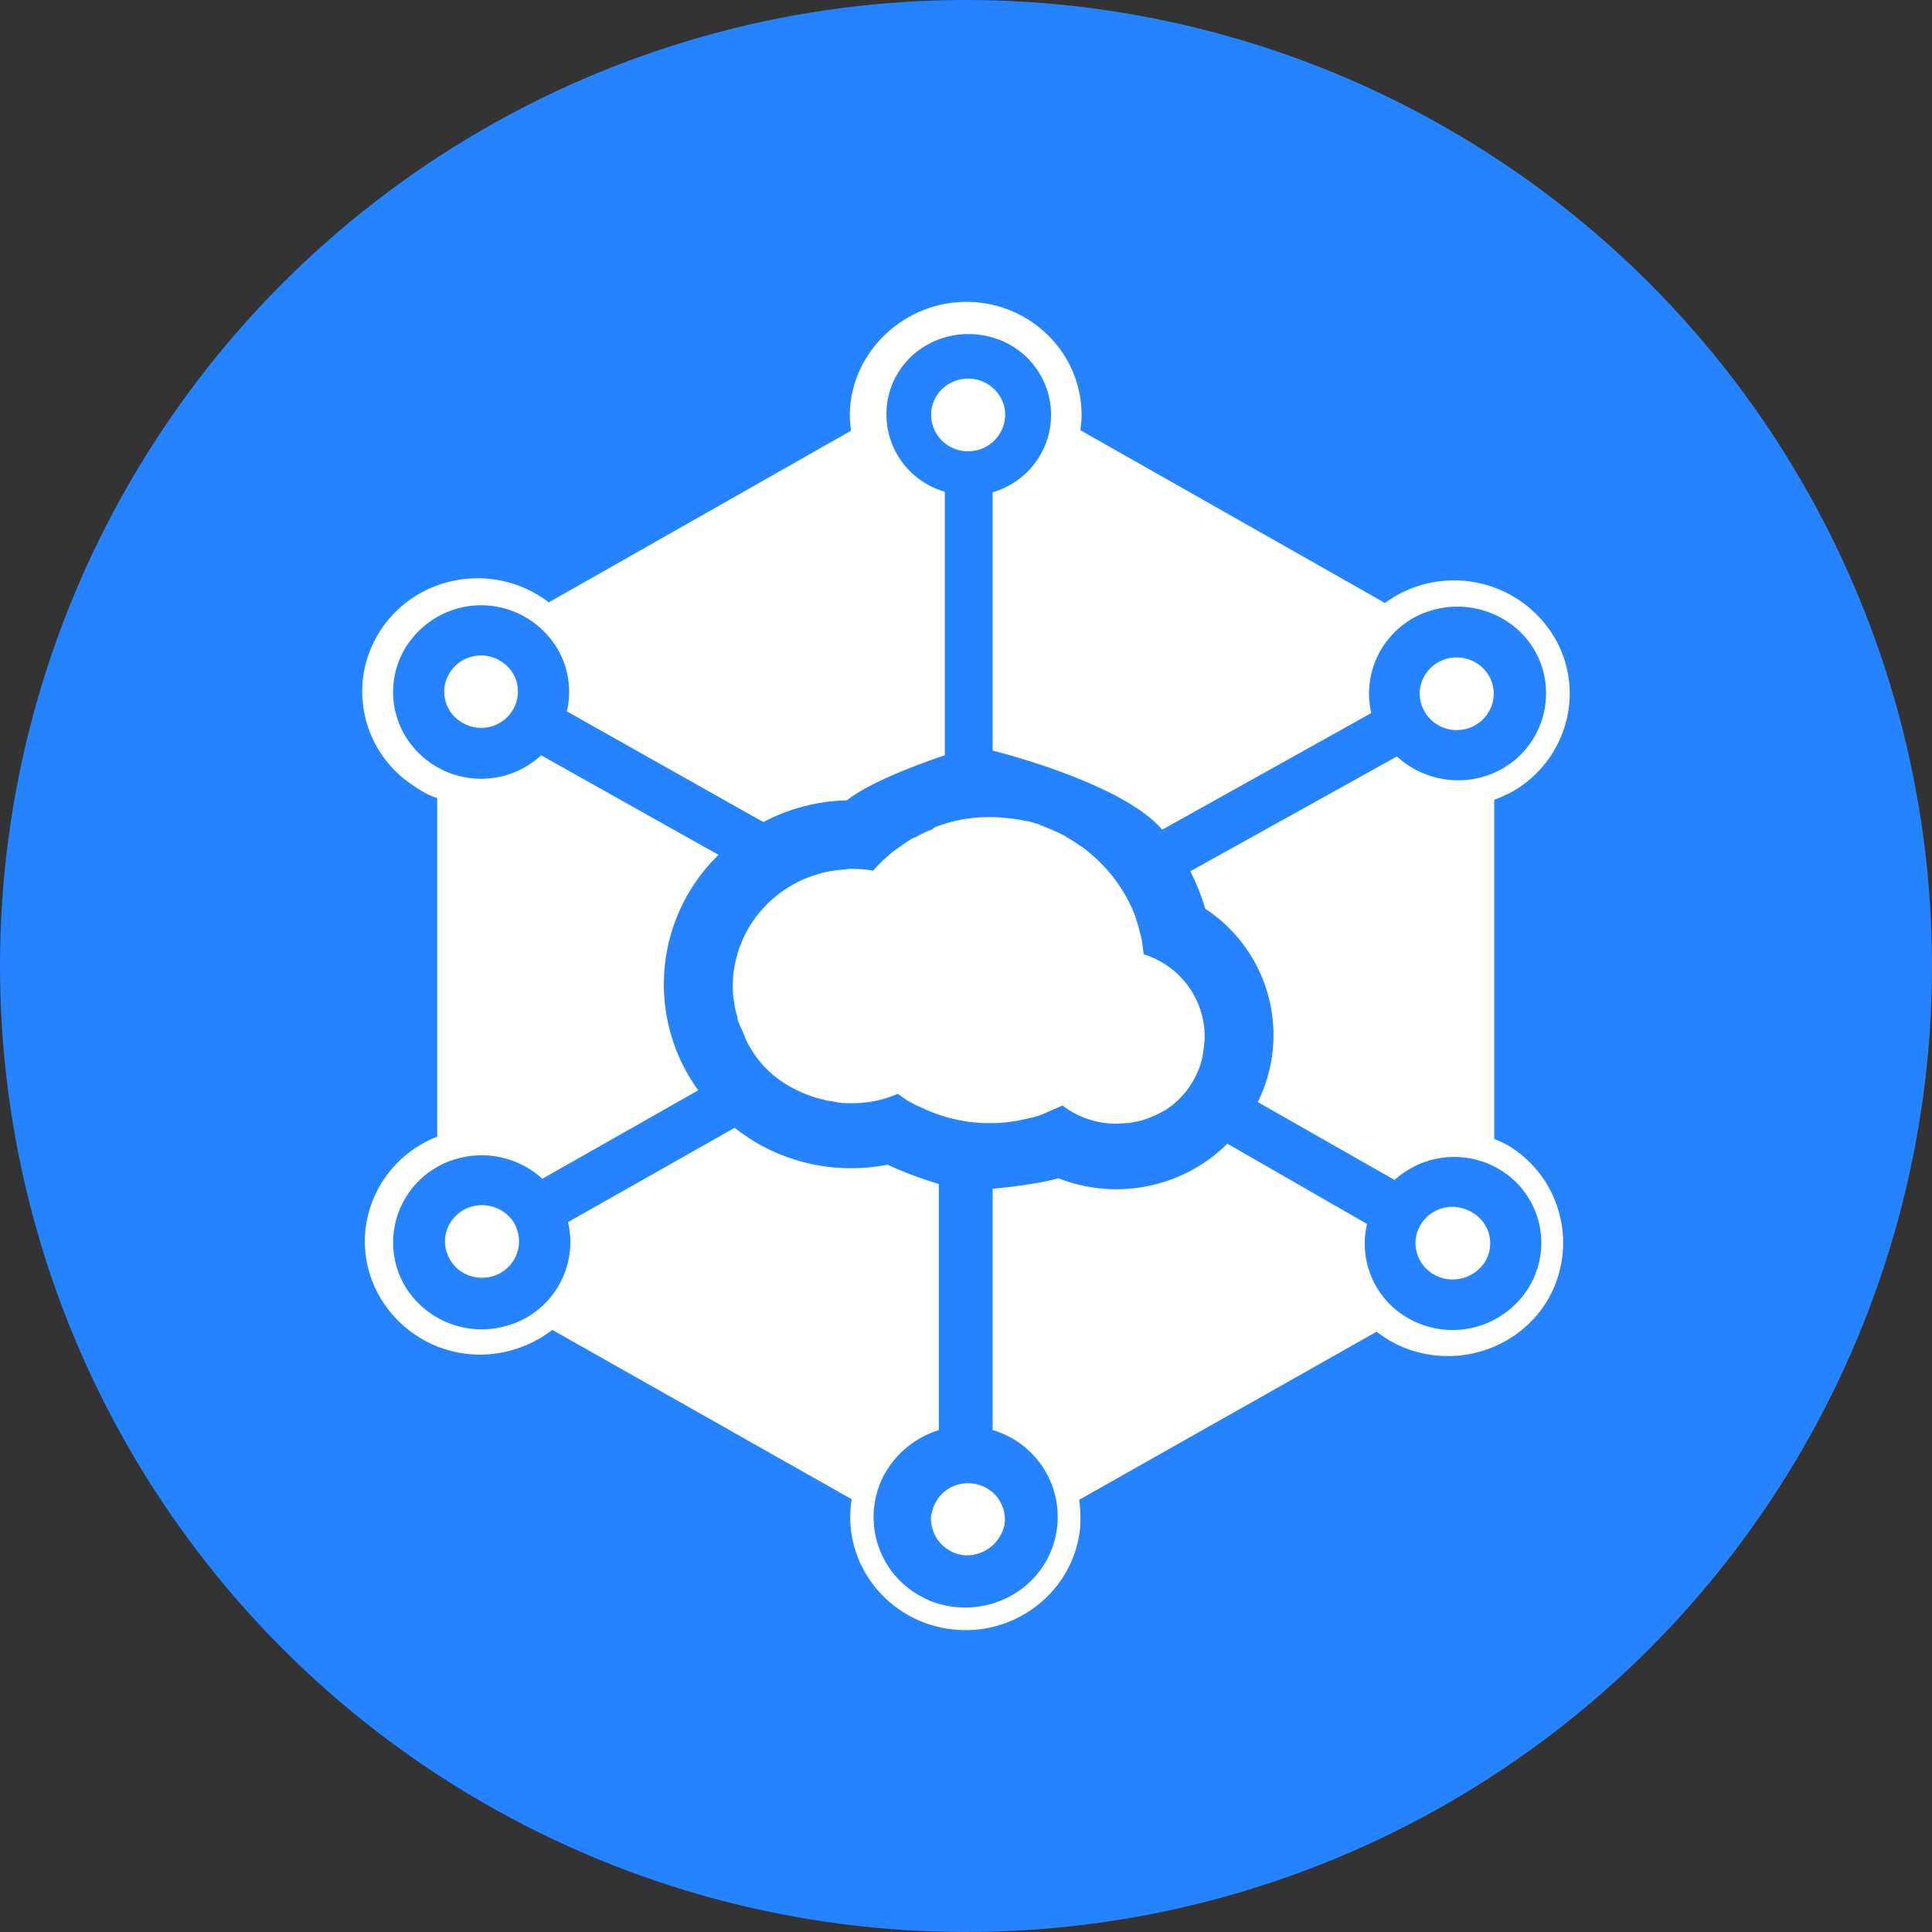
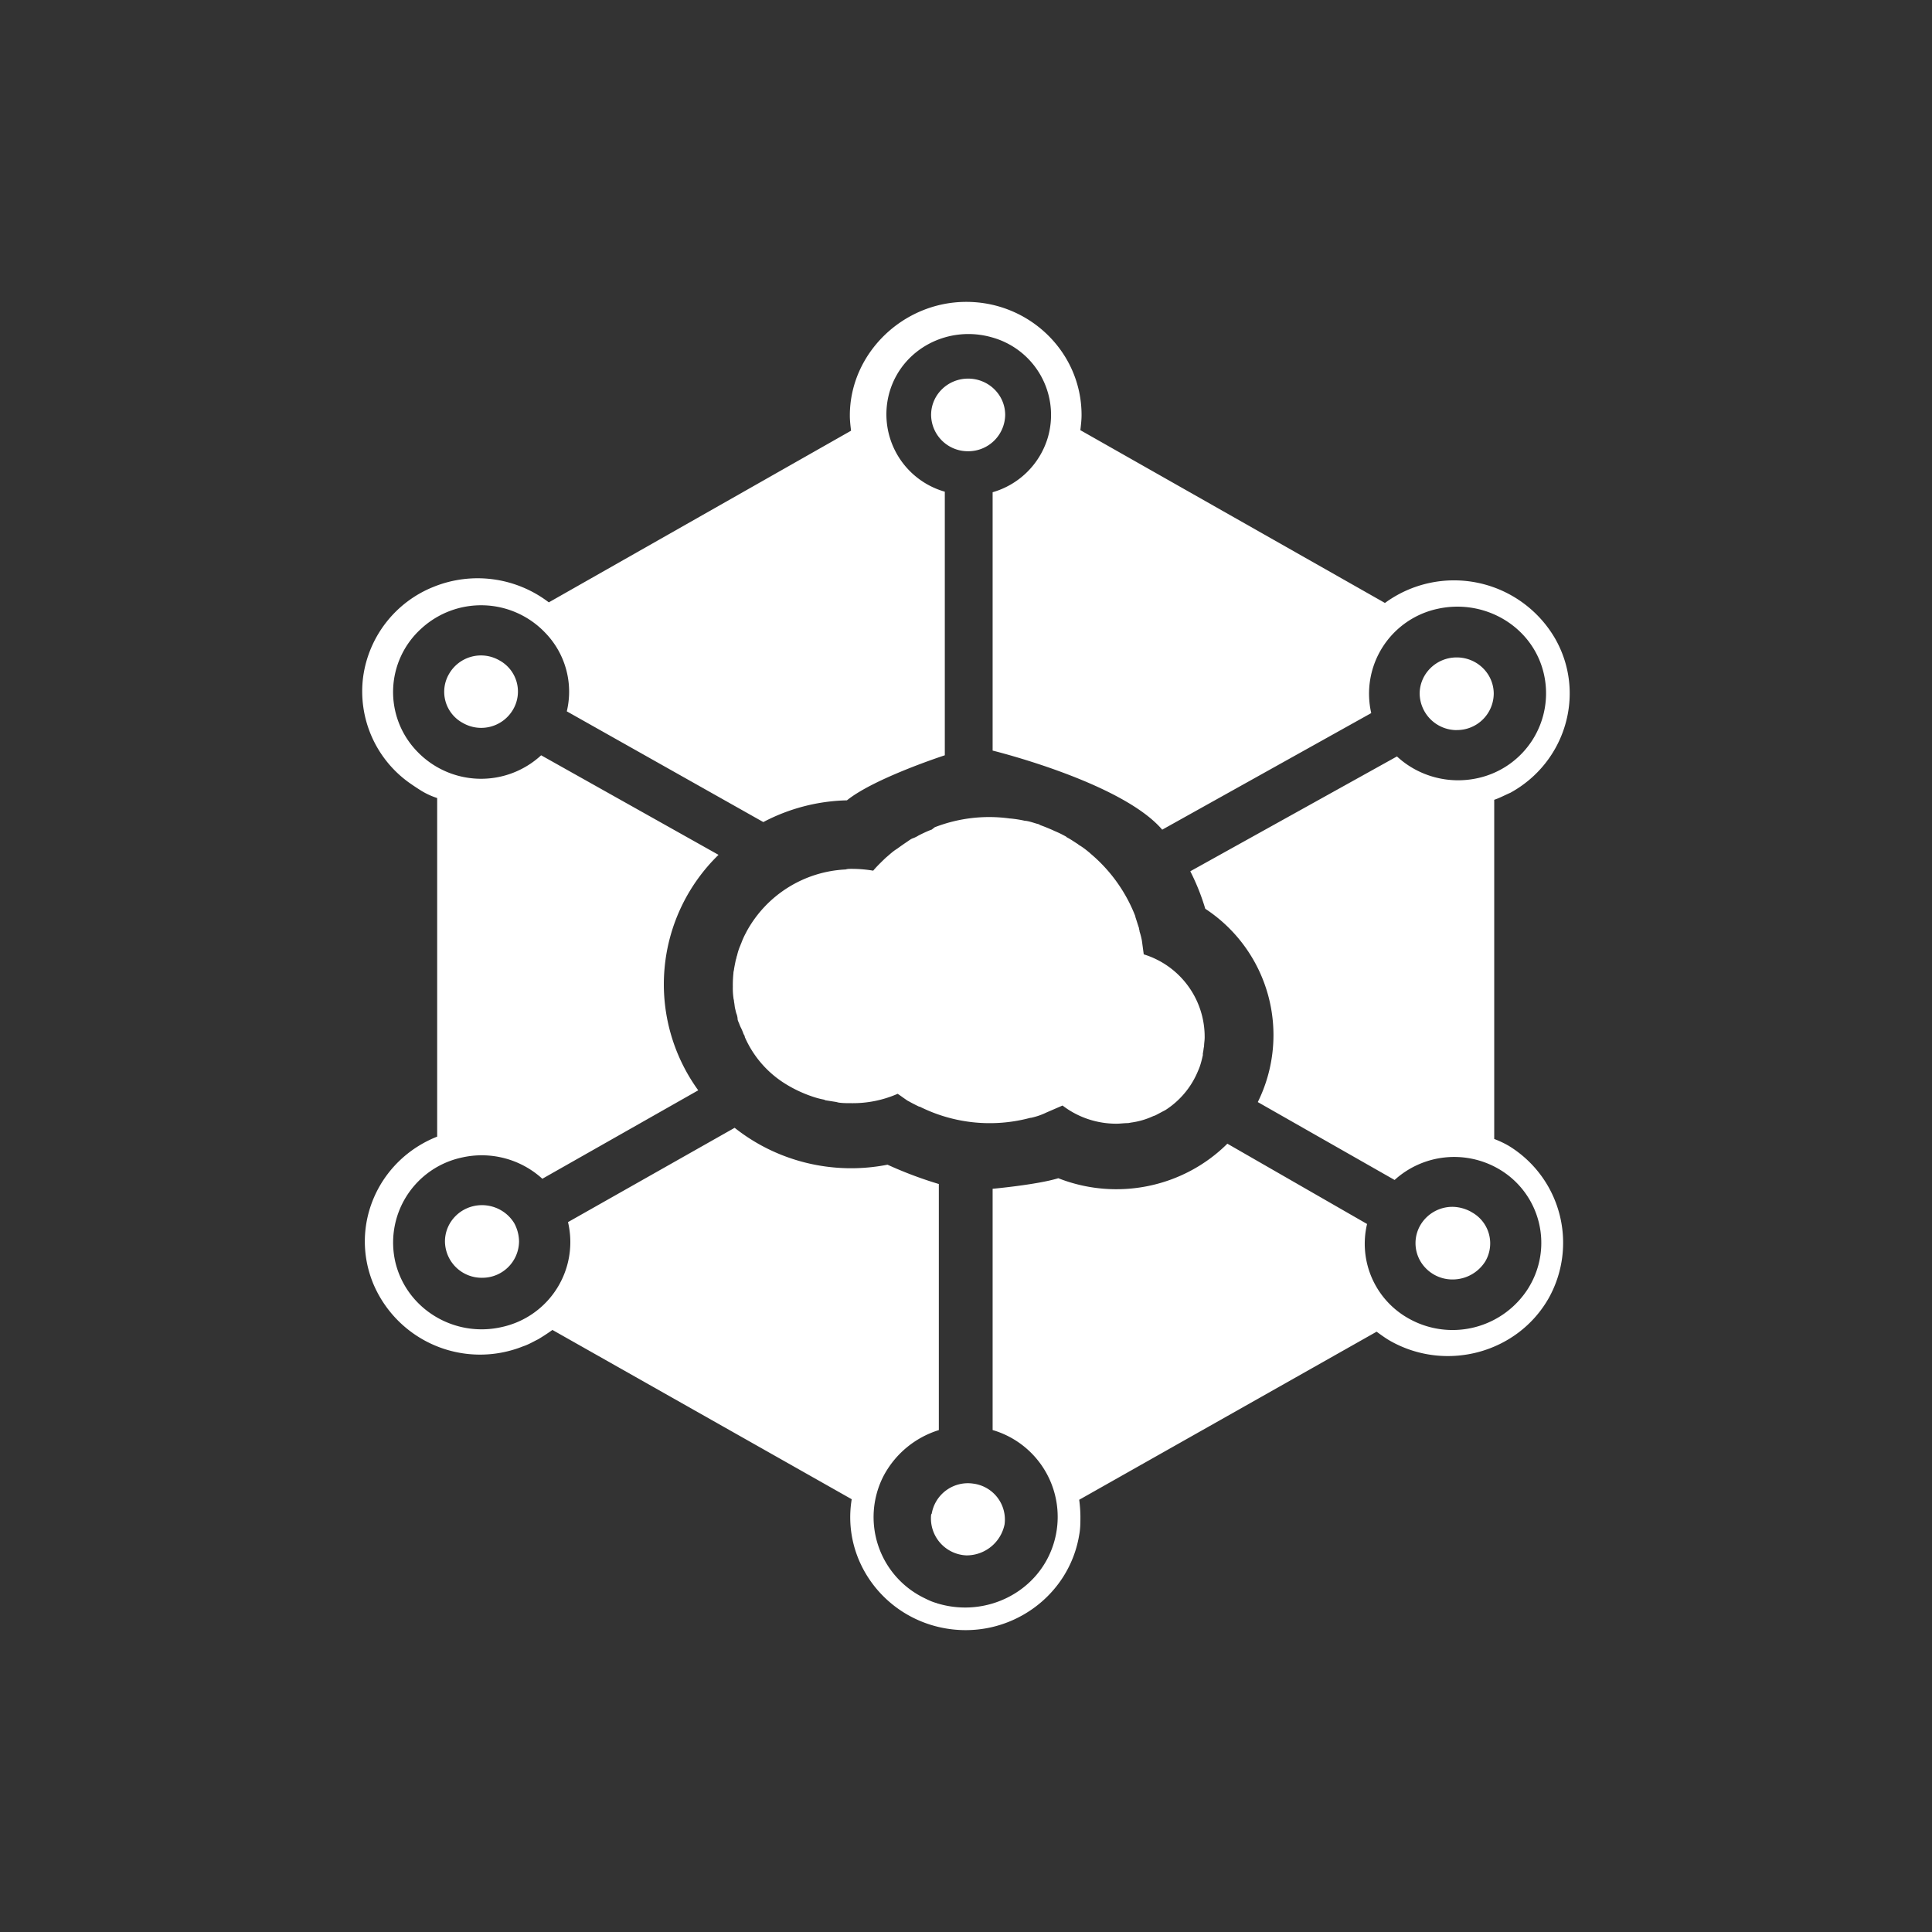
<svg xmlns="http://www.w3.org/2000/svg" width="32" height="32">
  <rect width="100%" height="100%" fill="#333333" stroke="none" />
  <g fill="none" fill-rule="evenodd">
-     <circle cx="16" cy="16" r="16" fill="#2683FF" />
    <path fill="#FFF" fill-rule="nonzero" d="M24.977 18.971a1.881 1.881 0 0 1 .673 2.533c-.514.902-1.682 1.222-2.601.718-.09-.049-.168-.107-.248-.165l-4.926 2.784c.012.09.019.181.02.272 0 .107 0 .204-.02.31-.168 1.02-1.147 1.718-2.186 1.553-1.038-.165-1.75-1.126-1.582-2.144L9.15 22.028a3.31 3.31 0 0 1-.237.155c-.08.039-.159.087-.248.116a1.919 1.919 0 0 1-2.483-1.038c-.395-.96.08-2.047 1.059-2.435v-5.608a1.225 1.225 0 0 1-.257-.117 4.16 4.16 0 0 1-.218-.145 1.86 1.86 0 0 1-.752-1.738 1.881 1.881 0 0 1 1.17-1.499 1.943 1.943 0 0 1 1.906.258l5.006-2.843c-.01-.087-.02-.164-.02-.252 0-1.028.88-1.882 1.929-1.882 1.048 0 1.908.834 1.909 1.872 0 .088-.01.165-.02.253l5.045 2.862a1.936 1.936 0 0 1 2.82.592c.513.902.177 2.047-.743 2.552-.089.038-.178.087-.267.116v5.618c.079.03.155.065.227.106zm.347 2.348a1.415 1.415 0 0 0-.505-1.96 1.468 1.468 0 0 0-1.72.185l-2.266-1.29a2.502 2.502 0 0 0-.87-3.202 3.679 3.679 0 0 0-.248-.621l3.423-1.902c.356.33.857.465 1.335.36a1.438 1.438 0 0 0 1.098-1.728c-.178-.776-.97-1.251-1.76-1.077a1.438 1.438 0 0 0-1.099 1.727l-3.462 1.931c-.672-.786-2.809-1.31-2.809-1.31V8.153a1.34 1.34 0 0 0 .91-.892 1.333 1.333 0 0 0-.91-1.67c-.722-.213-1.484.175-1.702.884a1.333 1.333 0 0 0 .91 1.669v4.366s-1.166.378-1.621.746a3.121 3.121 0 0 0-1.385.36l-3.255-1.834a1.4 1.4 0 0 0-.356-1.3 1.465 1.465 0 0 0-2.057-.068 1.415 1.415 0 0 0-.07 2.028 1.466 1.466 0 0 0 2.058.068l2.938 1.649a2.991 2.991 0 0 0-.336 3.9l-2.582 1.465a1.49 1.49 0 0 0-1.345-.349 1.44 1.44 0 0 0-1.088 1.737c.189.774.981 1.251 1.77 1.066a1.44 1.44 0 0 0 1.088-1.736l2.76-1.562c.71.563 1.637.787 2.532.611.276.126.56.233.85.32v4.076a1.557 1.557 0 0 0-.919.766 1.49 1.49 0 0 0 .683 2.018c.06.03.119.058.188.078.01 0 .02.01.03.01.81.242 1.672-.195 1.919-.99a1.498 1.498 0 0 0-1.01-1.883V19.69s.742-.068 1.088-.175c.965.38 2.069.155 2.8-.572l2.314 1.33a1.417 1.417 0 0 0 .683 1.562 1.482 1.482 0 0 0 1.998-.515zm-17.34-1.358c.22.001.422.115.534.3a.65.65 0 0 1 .079.302.608.608 0 0 1-.613.601.608.608 0 0 1-.614-.601c0-.333.275-.602.614-.602zm8.665-13.088a.611.611 0 0 1-.614.601.608.608 0 0 1-.613-.601c0-.333.275-.602.613-.602.34 0 .614.27.614.602zm7.478 5.22a.614.614 0 0 1-.613-.602c0-.332.275-.602.613-.602.34 0 .614.27.614.602a.608.608 0 0 1-.614.601zM8.27 10.937a.588.588 0 0 1 .228.815.61.61 0 0 1-.831.223.586.586 0 0 1-.228-.815.61.61 0 0 1 .831-.223zm16.104 9.14a.588.588 0 0 1 .228.814.639.639 0 0 1-.535.301.616.616 0 0 1-.538-.298.592.592 0 0 1 0-.607.616.616 0 0 1 .538-.298.66.66 0 0 1 .307.087zm-8.952 5.015a.034.034 0 0 1 .01-.02.608.608 0 0 1 .692-.498.6.6 0 0 1 .515.674.642.642 0 0 1-.633.514.613.613 0 0 1-.584-.67zm3.522-9.285a1.429 1.429 0 0 1 1.009 1.378c0 .049-.01.098-.01.146-.01.039-.01.078-.02.116v.03c-.02.087-.04.174-.08.261a1.403 1.403 0 0 1-.543.65c-.06.03-.11.059-.168.088l-.03.01a1.274 1.274 0 0 1-.366.107l-.05.009c-.069 0-.128.01-.197.01-.323 0-.636-.106-.89-.301l-.268.116c-.082.04-.168.069-.257.088h-.01a2.595 2.595 0 0 1-1.83-.185h-.01c-.059-.029-.118-.058-.168-.087l-.02-.01c-.059-.038-.108-.077-.168-.116a1.844 1.844 0 0 1-.761.155c-.08 0-.149 0-.218-.01l-.04-.01-.178-.028-.02-.01a1.339 1.339 0 0 1-.187-.049 2.141 2.141 0 0 1-.455-.213 1.725 1.725 0 0 1-.673-.776c0-.02-.01-.03-.02-.049a.995.995 0 0 0-.04-.097.468.468 0 0 1-.03-.068c-.01-.029-.029-.058-.029-.087a.279.279 0 0 0-.02-.087c-.01-.03-.01-.04-.02-.078-.01-.039-.01-.077-.019-.116 0-.03-.01-.049-.01-.068a1.152 1.152 0 0 1-.01-.185 1.85 1.85 0 0 1 .01-.223c0-.029.01-.048.01-.068.01-.058.02-.106.03-.155.01-.02.01-.048.02-.068a.94.94 0 0 1 .049-.155c.01-.02.01-.029.02-.048a1.25 1.25 0 0 1 .079-.175l.01-.02a1.977 1.977 0 0 1 1.641-1.028c.03-.01.06-.01.1-.01.119 0 .238.01.356.03.05-.06.099-.108.158-.166l.05-.048c.059-.049.108-.097.168-.136l.03-.02c.039-.029.108-.077.138-.097.03-.019.079-.058.109-.068a.466.466 0 0 0 .099-.048c.059-.03.158-.078.217-.097l.05-.039a2.489 2.489 0 0 1 1.246-.145h.01c.08.008.159.02.237.038h.01c.08.01.149.04.228.059l.01.01c.079.028.148.057.217.087l.02.01c.068.028.134.06.198.096l.01.01c.059.03.128.078.188.116l.01.01c.069.039.128.087.187.136l.01.01a2.566 2.566 0 0 1 .742 1.038v.01c.02.058.04.126.06.184 0 .02.01.039.01.058.016.05.03.103.039.155l.03.223z" />
  </g>
</svg>